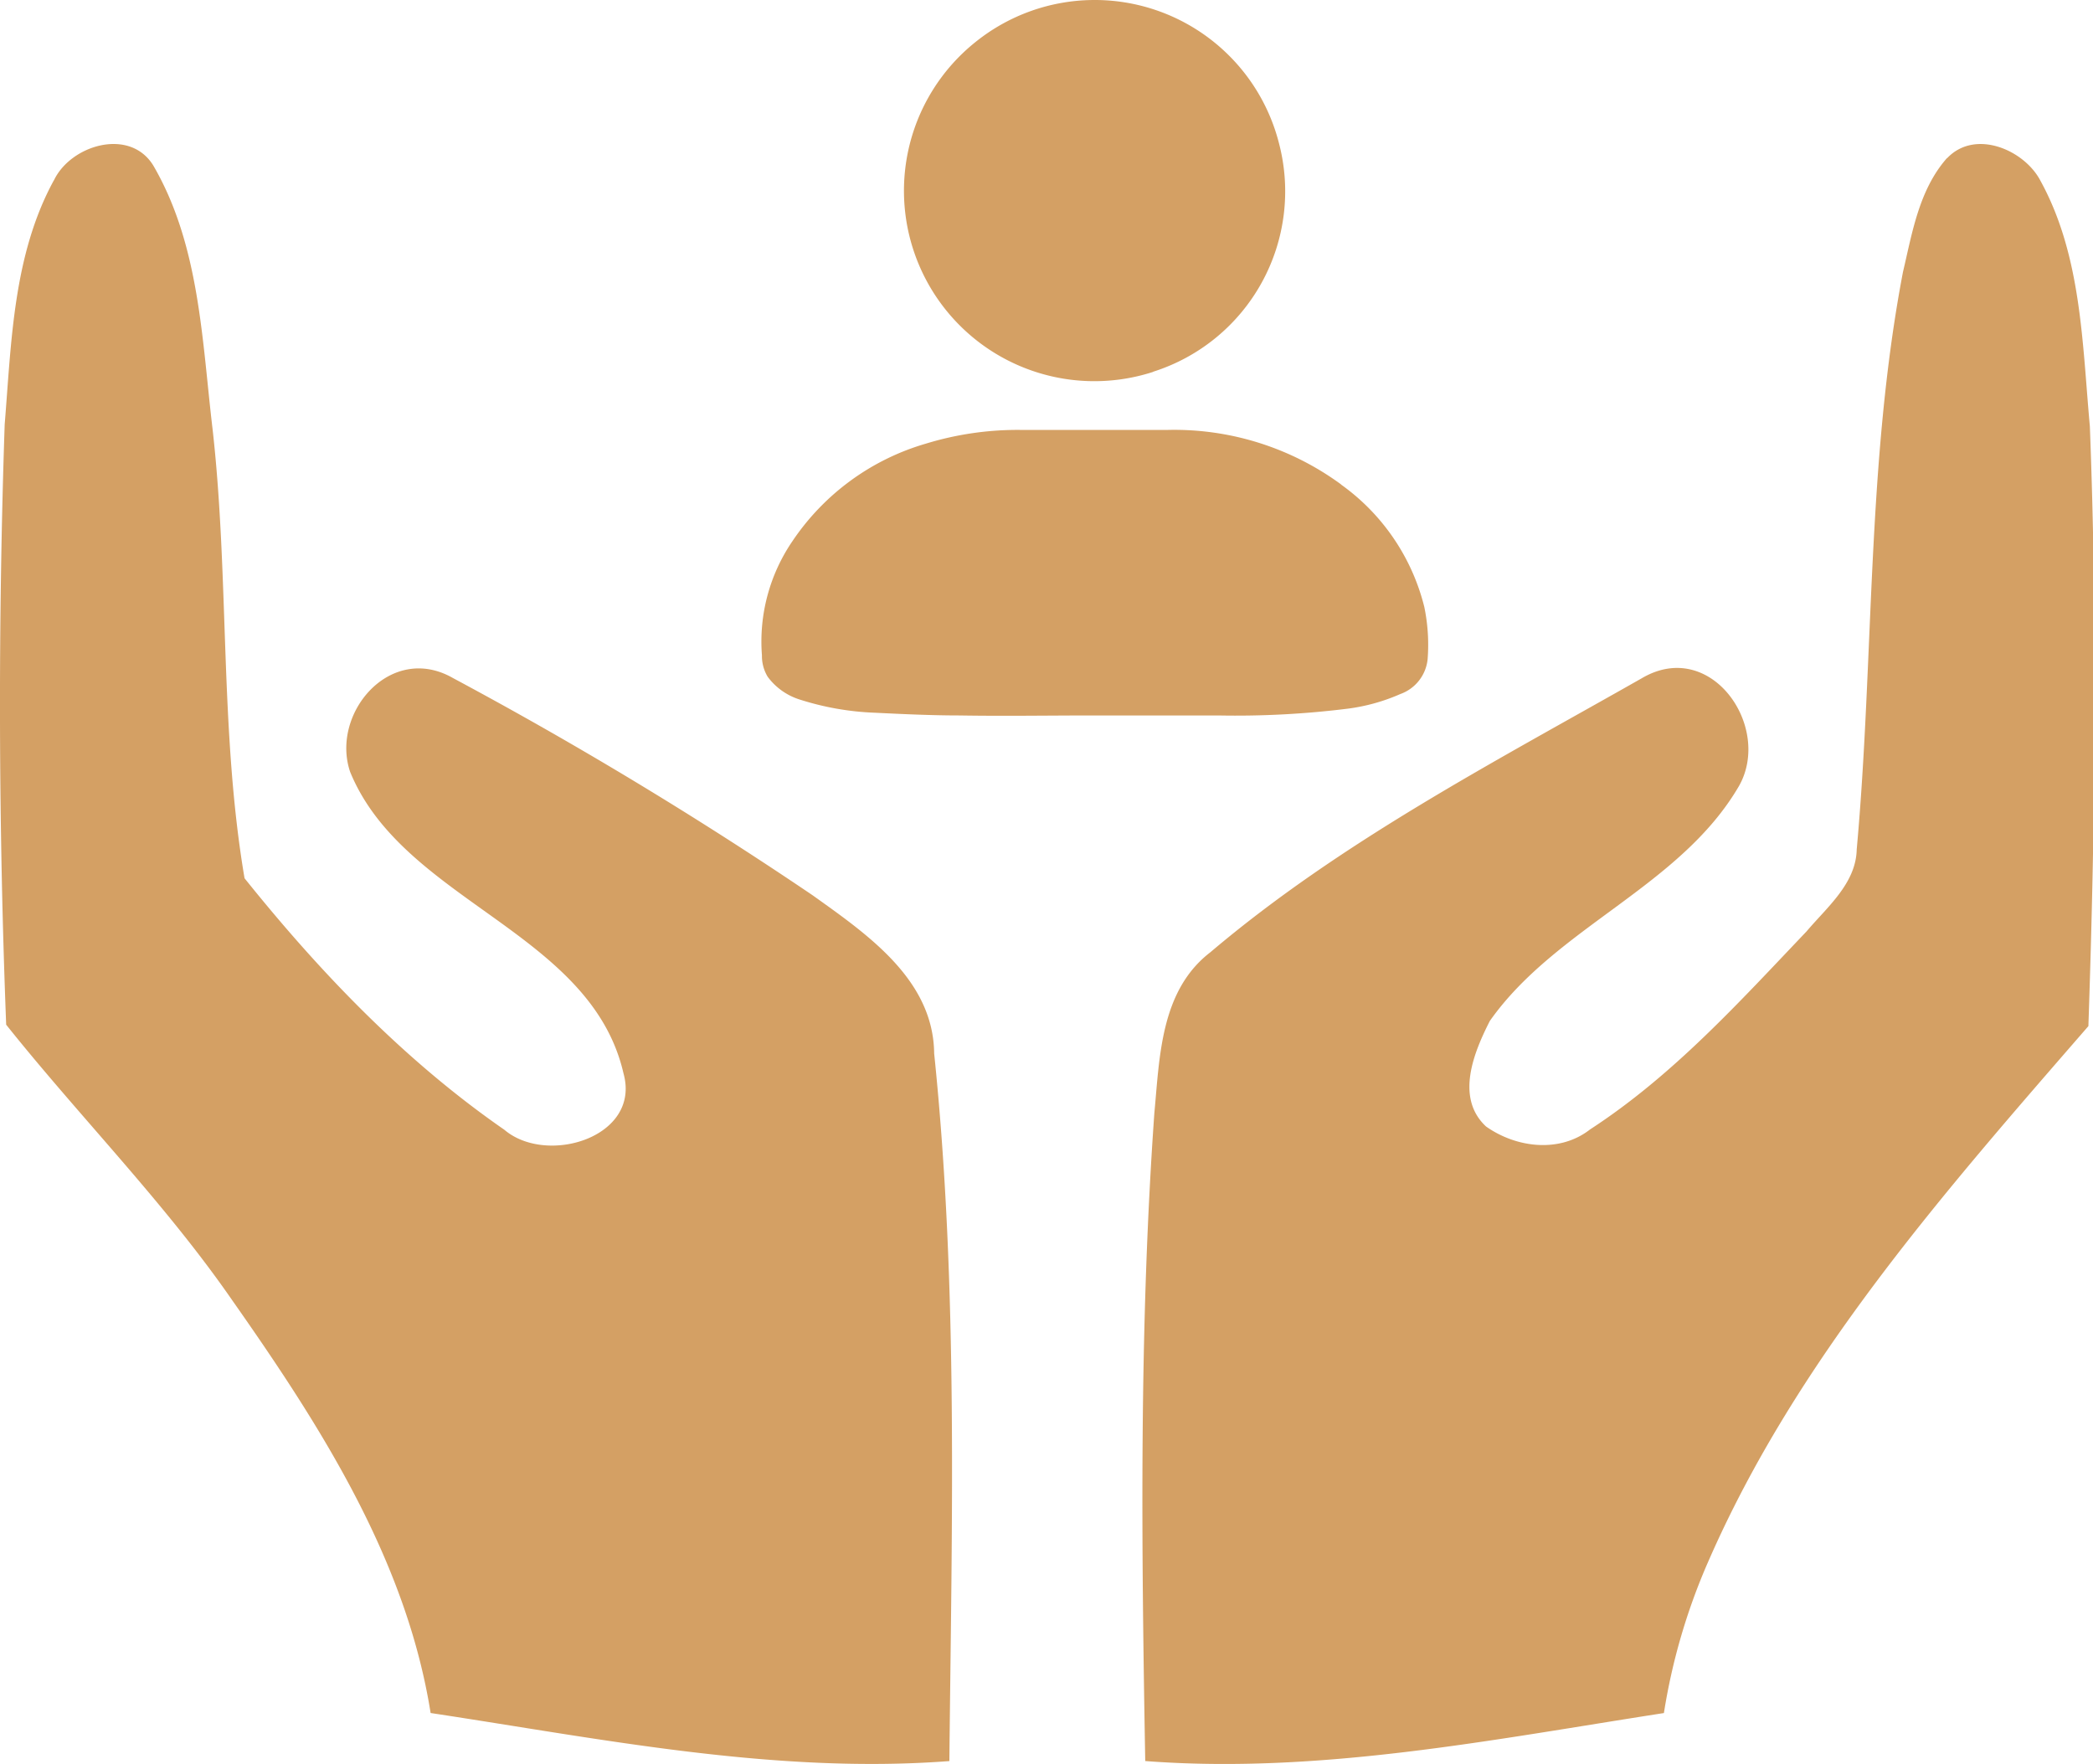
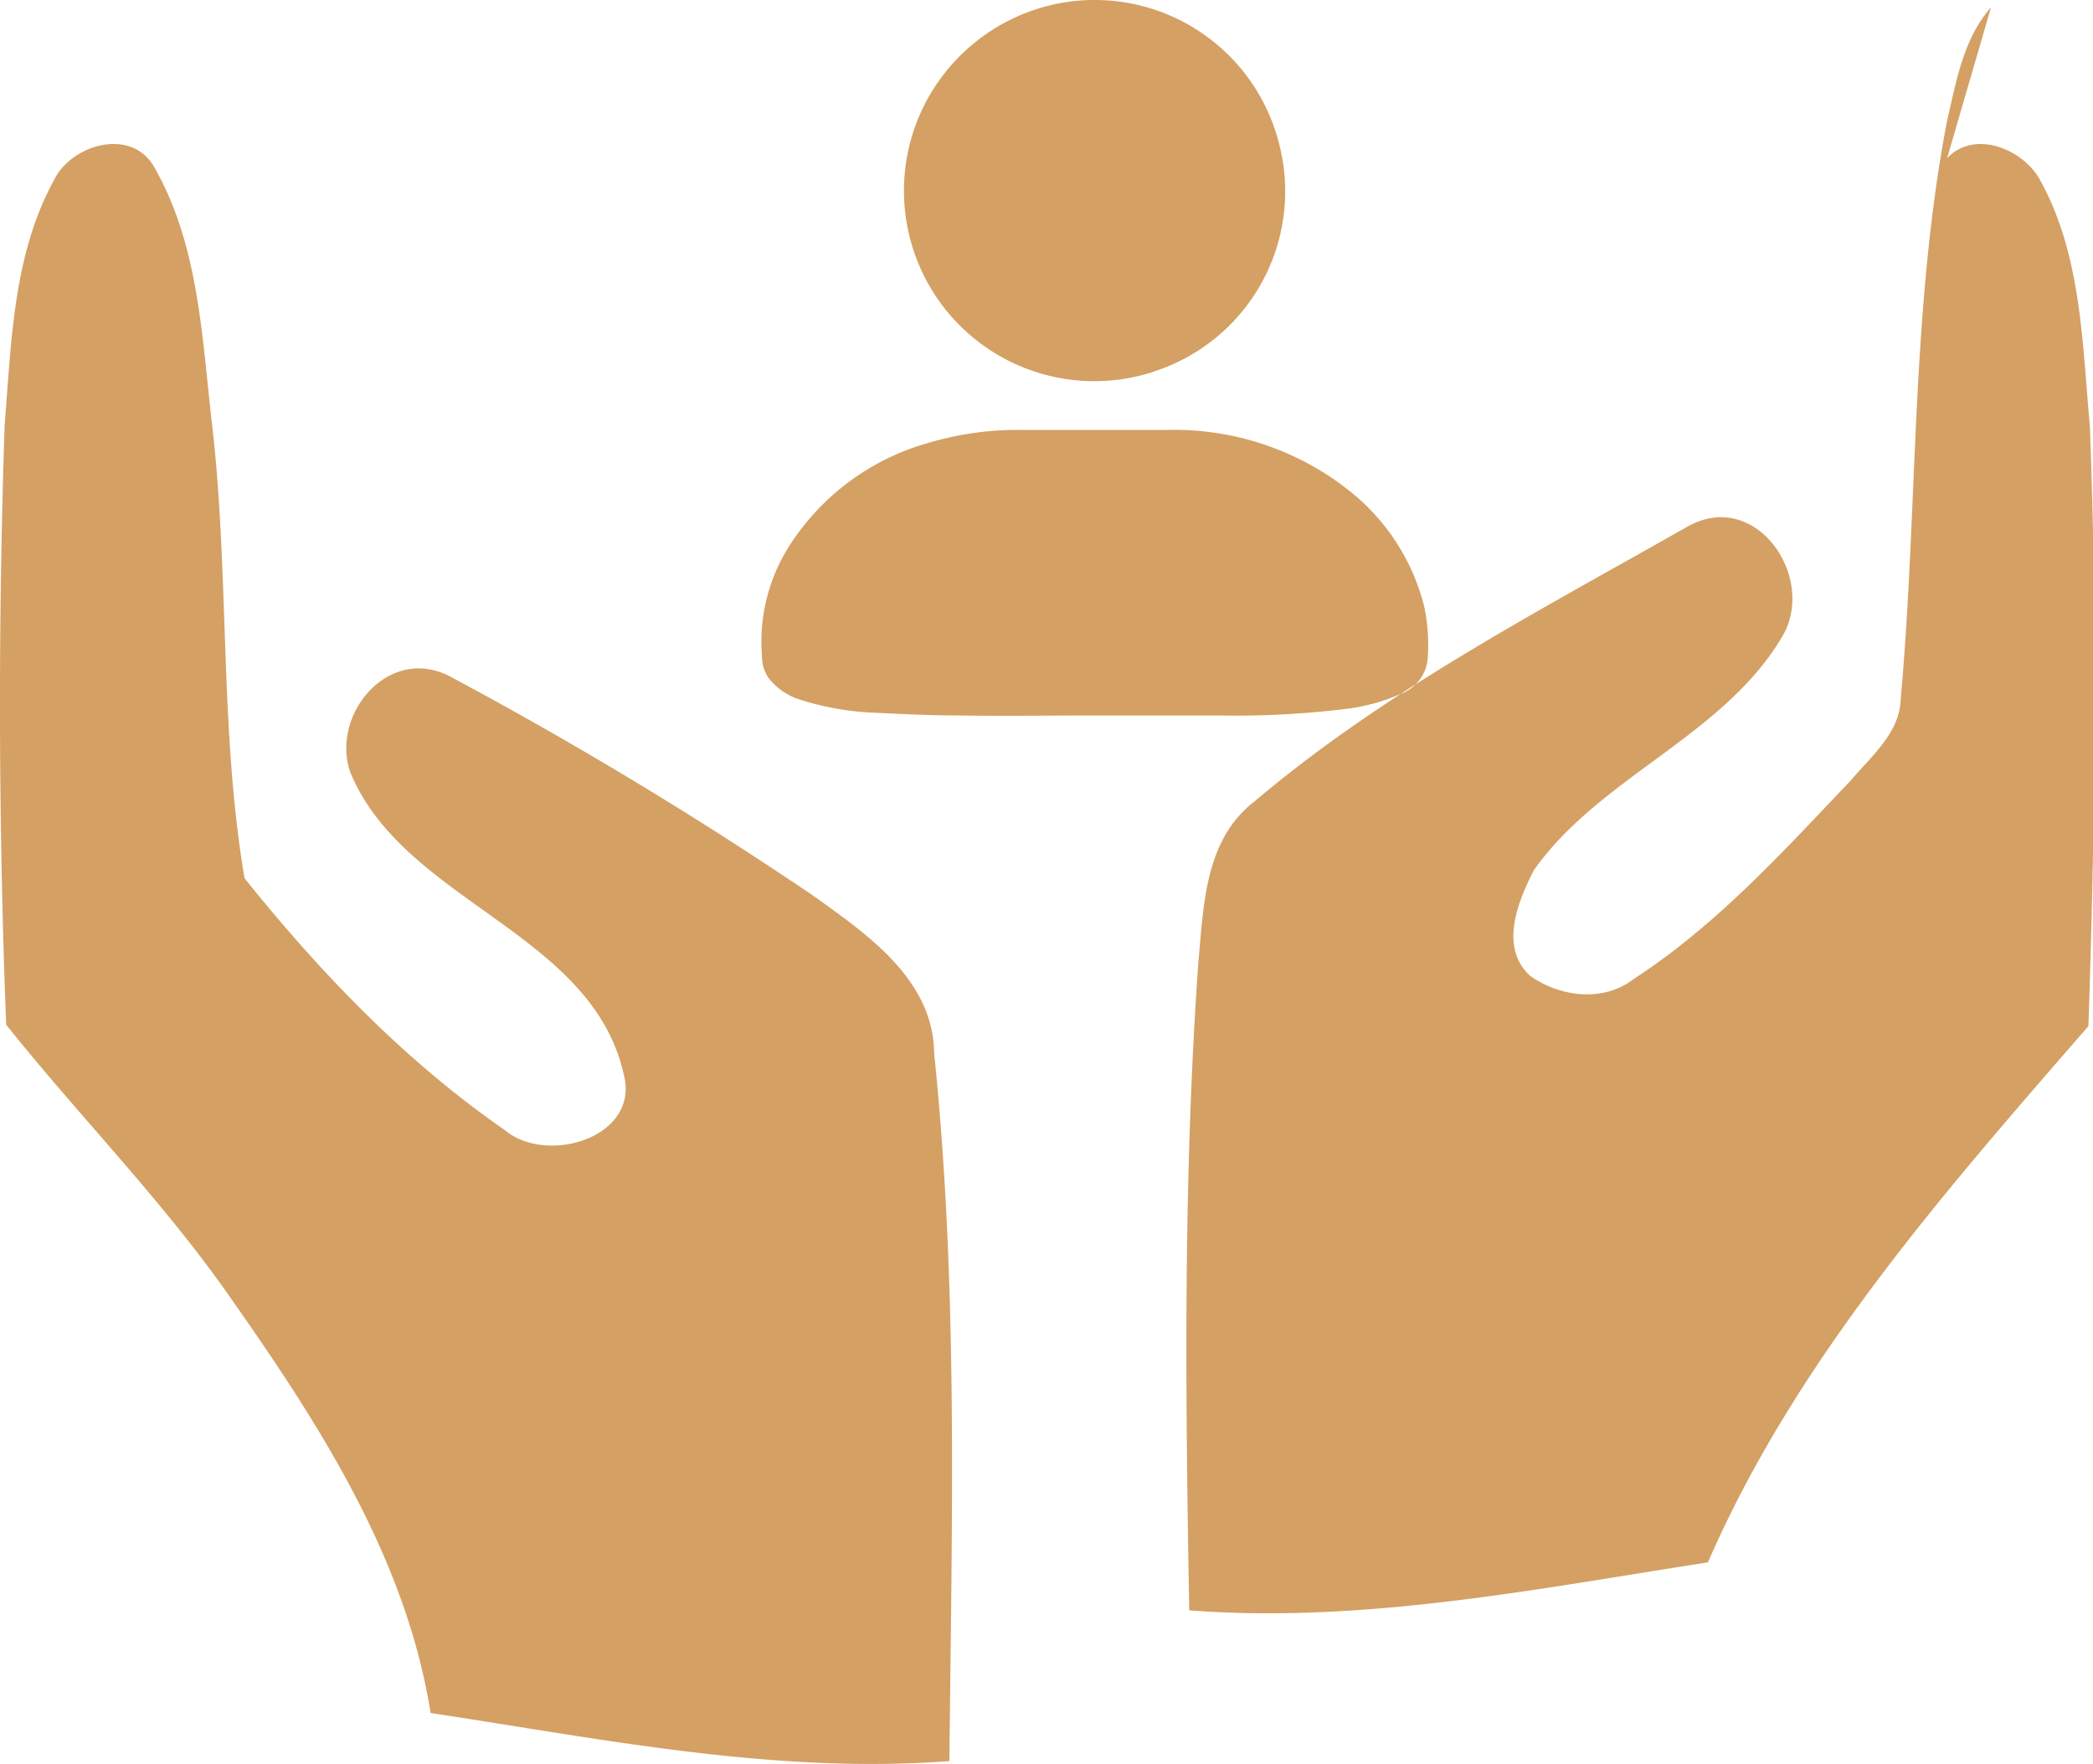
<svg xmlns="http://www.w3.org/2000/svg" t="1690795089110" class="icon" viewBox="0 0 1215 1024" version="1.1" p-id="4404" width="237.305" height="200">
-   <path d="M31.288 104.73c9.702-20.575 44.094-30.904 57.726-8.601 26.981 46.36 28.255 101.756 34.418 153.229 9.76 86.691 3.987 174.713 18.527 260.469 43.697 54.506 93.078 106.018 150.797 145.984 24.69 21.03 79.414 4.301 69.207-32.639-18.892-82.358-127.803-99.567-158.713-175.103-11.481-33.919 23.333-75.114 59.562-54.538a2355.451 2355.451 0 0 1 208.945 126.196c31.762 22.725 70.083 48.907 70.531 91.81 14.111 136.474 10.182 273.819 8.825 410.773-101.391 7.68-201.931-12.908-301.139-27.903-14.111-88.892-63.863-166.585-115.08-239.465C95.695 698.196 46.315 648.412 3.584 594.834Q-3.142 420.678 2.72 246.362c3.872-47.211 4.806-98.21 28.511-141.626m1099.083-12.908c16.287-17.209 44.971-4.781 54.244 13.215 23.788 43.333 24.21 94.358 28.62 142.42 4.441 116.181 3.085 232.31-0.851 348.196-83.344 95.996-169.721 193.784-220.88 311.296a357.009 357.009 0 0 0-25.541 87.478c-99.637 15.423-200.177 35.576-301.088 27.852-2.208-125.204-3.565-250.869 5.286-376.048 3.085-32.575 3.507-71.178 32.555-93.481 75.427-63.933 164.473-110.21 250.46-159.059 40.101-23.602 75.792 28.274 56.394 62.551-33.919 58.327-106.235 81.917-144.634 136.385-9.19 18.028-20.249 44.574-2.208 61.303 17.65 12.454 42.763 15.481 60.381 1.696 48.107-31.275 86.428-73.757 125.652-114.933 11.935-14.124 28.709-27.845 29.132-47.576 10.124-111.483 5.715-224.688 26.879-335.346 5.286-22.271 9.222-47.576 25.541-66.026z m-351.735 189.432a163.775 163.775 0 0 0-100.431-31.698H591.975a181.752 181.752 0 0 0-54.526 7.98 140.615 140.615 0 0 0-77.437 56.606 103.33 103.33 0 0 0-17.702 66.282 23.301 23.301 0 0 0 3.309 12.396 36.792 36.792 0 0 0 18.668 13.273 162.086 162.086 0 0 0 43.557 7.641c16.236 0.794 32.978 1.581 49.278 1.581 25.791 0.429 51.588 0 77.437 0h72.739a524.08 524.08 0 0 0 75.517-3.993 110.811 110.811 0 0 0 30.079-8.435 24.069 24.069 0 0 0 15.839-20.095 108.117 108.117 0 0 0-1.92-30.482 124.001 124.001 0 0 0-48.331-71.037zM669.469 215.771a109.864 109.864 0 0 0 73.021-132.474 110.37 110.37 0 0 0-176.082-59.005 110.536 110.536 0 0 0 103.036 191.576z m-27.519 28.3" fill="#D4A064" p-id="4405" />
+   <path d="M31.288 104.73c9.702-20.575 44.094-30.904 57.726-8.601 26.981 46.36 28.255 101.756 34.418 153.229 9.76 86.691 3.987 174.713 18.527 260.469 43.697 54.506 93.078 106.018 150.797 145.984 24.69 21.03 79.414 4.301 69.207-32.639-18.892-82.358-127.803-99.567-158.713-175.103-11.481-33.919 23.333-75.114 59.562-54.538a2355.451 2355.451 0 0 1 208.945 126.196c31.762 22.725 70.083 48.907 70.531 91.81 14.111 136.474 10.182 273.819 8.825 410.773-101.391 7.68-201.931-12.908-301.139-27.903-14.111-88.892-63.863-166.585-115.08-239.465C95.695 698.196 46.315 648.412 3.584 594.834Q-3.142 420.678 2.72 246.362c3.872-47.211 4.806-98.21 28.511-141.626m1099.083-12.908c16.287-17.209 44.971-4.781 54.244 13.215 23.788 43.333 24.21 94.358 28.62 142.42 4.441 116.181 3.085 232.31-0.851 348.196-83.344 95.996-169.721 193.784-220.88 311.296c-99.637 15.423-200.177 35.576-301.088 27.852-2.208-125.204-3.565-250.869 5.286-376.048 3.085-32.575 3.507-71.178 32.555-93.481 75.427-63.933 164.473-110.21 250.46-159.059 40.101-23.602 75.792 28.274 56.394 62.551-33.919 58.327-106.235 81.917-144.634 136.385-9.19 18.028-20.249 44.574-2.208 61.303 17.65 12.454 42.763 15.481 60.381 1.696 48.107-31.275 86.428-73.757 125.652-114.933 11.935-14.124 28.709-27.845 29.132-47.576 10.124-111.483 5.715-224.688 26.879-335.346 5.286-22.271 9.222-47.576 25.541-66.026z m-351.735 189.432a163.775 163.775 0 0 0-100.431-31.698H591.975a181.752 181.752 0 0 0-54.526 7.98 140.615 140.615 0 0 0-77.437 56.606 103.33 103.33 0 0 0-17.702 66.282 23.301 23.301 0 0 0 3.309 12.396 36.792 36.792 0 0 0 18.668 13.273 162.086 162.086 0 0 0 43.557 7.641c16.236 0.794 32.978 1.581 49.278 1.581 25.791 0.429 51.588 0 77.437 0h72.739a524.08 524.08 0 0 0 75.517-3.993 110.811 110.811 0 0 0 30.079-8.435 24.069 24.069 0 0 0 15.839-20.095 108.117 108.117 0 0 0-1.92-30.482 124.001 124.001 0 0 0-48.331-71.037zM669.469 215.771a109.864 109.864 0 0 0 73.021-132.474 110.37 110.37 0 0 0-176.082-59.005 110.536 110.536 0 0 0 103.036 191.576z m-27.519 28.3" fill="#D4A064" p-id="4405" />
</svg>